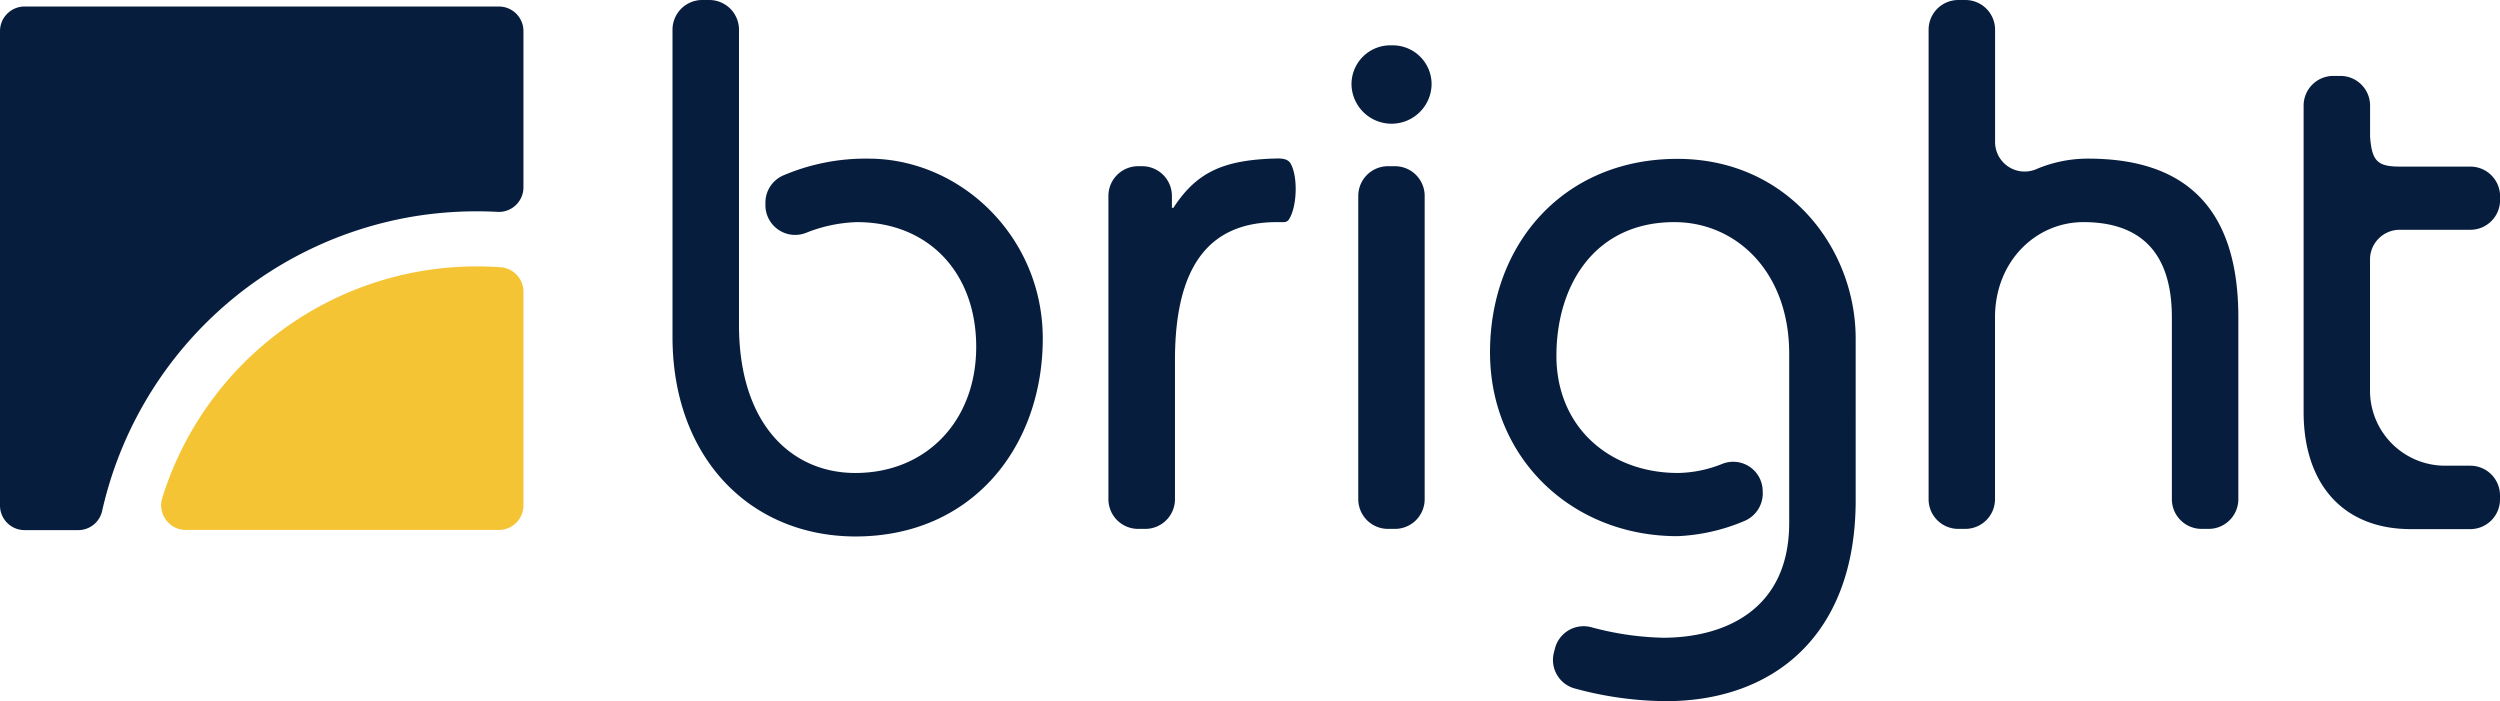
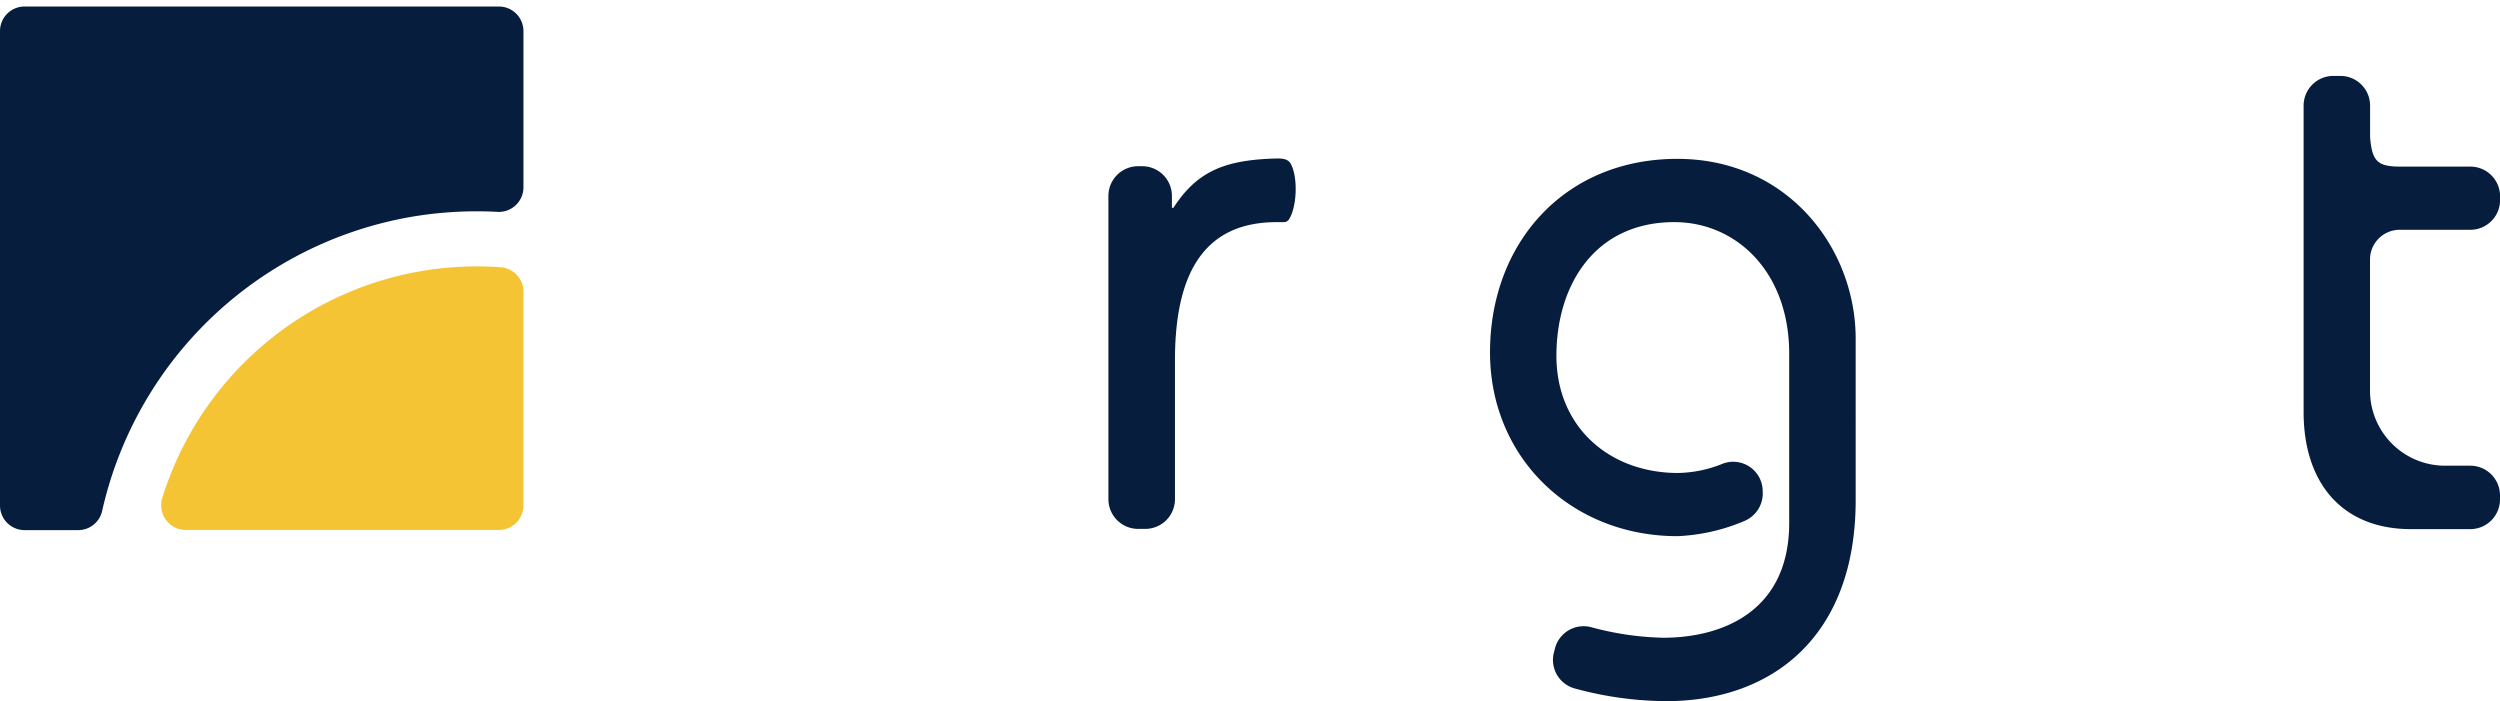
<svg xmlns="http://www.w3.org/2000/svg" viewBox="0 0 326.39 91.54">
  <defs>
    <style>.cls-1{fill:#071d3e;}.cls-2{fill:#f5c434;}</style>
  </defs>
  <title>Bright.logo.azul</title>
  <g id="Layer_2" data-name="Layer 2">
    <g id="Layer_2-2" data-name="Layer 2">
-       <path class="cls-1" d="M92.6,0a3.88,3.88,0,0,1,3.88,3.88V42.42c0,13,6.9,19.33,15.19,19.33,9.27,0,15.78-6.8,15.78-16.47S121.24,29,111.87,29a19.39,19.39,0,0,0-6.64,1.4,3.88,3.88,0,0,1-5.3-3.6v-.33a3.87,3.87,0,0,1,2.29-3.55,27.38,27.38,0,0,1,11.13-2.21c12.13,0,22.79,10.26,22.79,23.48,0,14-9.08,25.85-24.47,25.85C97.76,70,87.8,59.58,87.8,44V3.88A3.88,3.88,0,0,1,91.68,0Z" />
      <path class="cls-1" d="M148.62,21.7h.53A3.88,3.88,0,0,1,153,25.58v1.55h.2c3-4.64,6.48-6.16,12.82-6.42.83,0,2-.19,2.49.66,1,1.83.8,5.8-.28,7.35a.81.81,0,0,1-.6.28h-.92c-8.38,0-13.31,5.13-13.31,18V65.17a3.88,3.88,0,0,1-3.88,3.88h-.93a3.88,3.88,0,0,1-3.88-3.88V25.58A3.88,3.88,0,0,1,148.62,21.7Z" />
-       <path class="cls-1" d="M181.68,5.92a5.07,5.07,0,0,1,5.22,5.23,5.23,5.23,0,0,1-10.45,0A5.07,5.07,0,0,1,181.68,5.92Zm-4.35,59.25V25.58a3.88,3.88,0,0,1,3.88-3.88h.93A3.88,3.88,0,0,1,186,25.58V65.17a3.88,3.88,0,0,1-3.88,3.88h-.93A3.88,3.88,0,0,1,177.33,65.17Z" />
      <path class="cls-1" d="M230.14,64.43a3.91,3.91,0,0,1-2.43,3.6A24.93,24.93,0,0,1,219,70C205.18,70,194.53,59.78,194.53,46c0-14.21,9.66-25.26,24.46-25.26,14.4,0,23.28,11.65,23.28,23.48V65.3c0,17.76-10.85,26.24-24.76,26.24a46.16,46.16,0,0,1-11.93-1.66,3.86,3.86,0,0,1-2.7-4.72l.13-.51a3.87,3.87,0,0,1,4.68-2.78,38.81,38.81,0,0,0,9.43,1.39c7.79,0,16.47-3.46,16.47-15V46.17c0-10.66-6.9-17.17-15-17.17-10.36,0-15.39,8.19-15.39,17.46s6.9,15.29,15.88,15.29a16.09,16.09,0,0,0,5.75-1.18,3.85,3.85,0,0,1,5.3,3.54Z" />
-       <path class="cls-1" d="M251.79,65.17V3.88A3.88,3.88,0,0,1,255.66,0h.93a3.88,3.88,0,0,1,3.88,3.88V18.51a3.86,3.86,0,0,0,5.32,3.6,17.15,17.15,0,0,1,6.81-1.4c10.95,0,19.63,4.74,19.63,20.72V65.17a3.88,3.88,0,0,1-3.88,3.88h-.92a3.88,3.88,0,0,1-3.88-3.88V41.43C283.55,31.76,278.22,29,272,29s-11.54,5.13-11.54,12.43V65.17a3.88,3.88,0,0,1-3.88,3.88h-.93A3.87,3.87,0,0,1,251.79,65.17Z" />
      <path class="cls-1" d="M322.51,30H313.3a3.88,3.88,0,0,0-3.88,3.88V51a9.8,9.8,0,0,0,9.8,9.8h3.29a3.88,3.88,0,0,1,3.88,3.87v.53a3.88,3.88,0,0,1-3.88,3.88h-7.76c-8.88,0-14-5.92-14-15.29v-40a3.88,3.88,0,0,1,3.88-3.88h.92a3.88,3.88,0,0,1,3.88,3.88v4.08c.24,3.2,1,3.87,3.88,3.88h9.21a3.88,3.88,0,0,1,3.88,3.88v.53A3.88,3.88,0,0,1,322.51,30Z" />
      <path class="cls-2" d="M68.34,38.1a3.2,3.2,0,0,0-3-3.21A43,43,0,0,0,21.19,65a3.22,3.22,0,0,0,3.06,4.19H65.13A3.21,3.21,0,0,0,68.34,66Z" />
      <path class="cls-1" d="M54.49,28.18a51.1,51.1,0,0,1,10.44-.52,3.21,3.21,0,0,0,3.41-3.19V4.06A3.21,3.21,0,0,0,65.13.85H3.21A3.21,3.21,0,0,0,0,4.06V66a3.21,3.21,0,0,0,3.21,3.21h7a3.2,3.2,0,0,0,3.12-2.48A50.14,50.14,0,0,1,54.49,28.18Z" />
    </g>
  </g>
</svg>